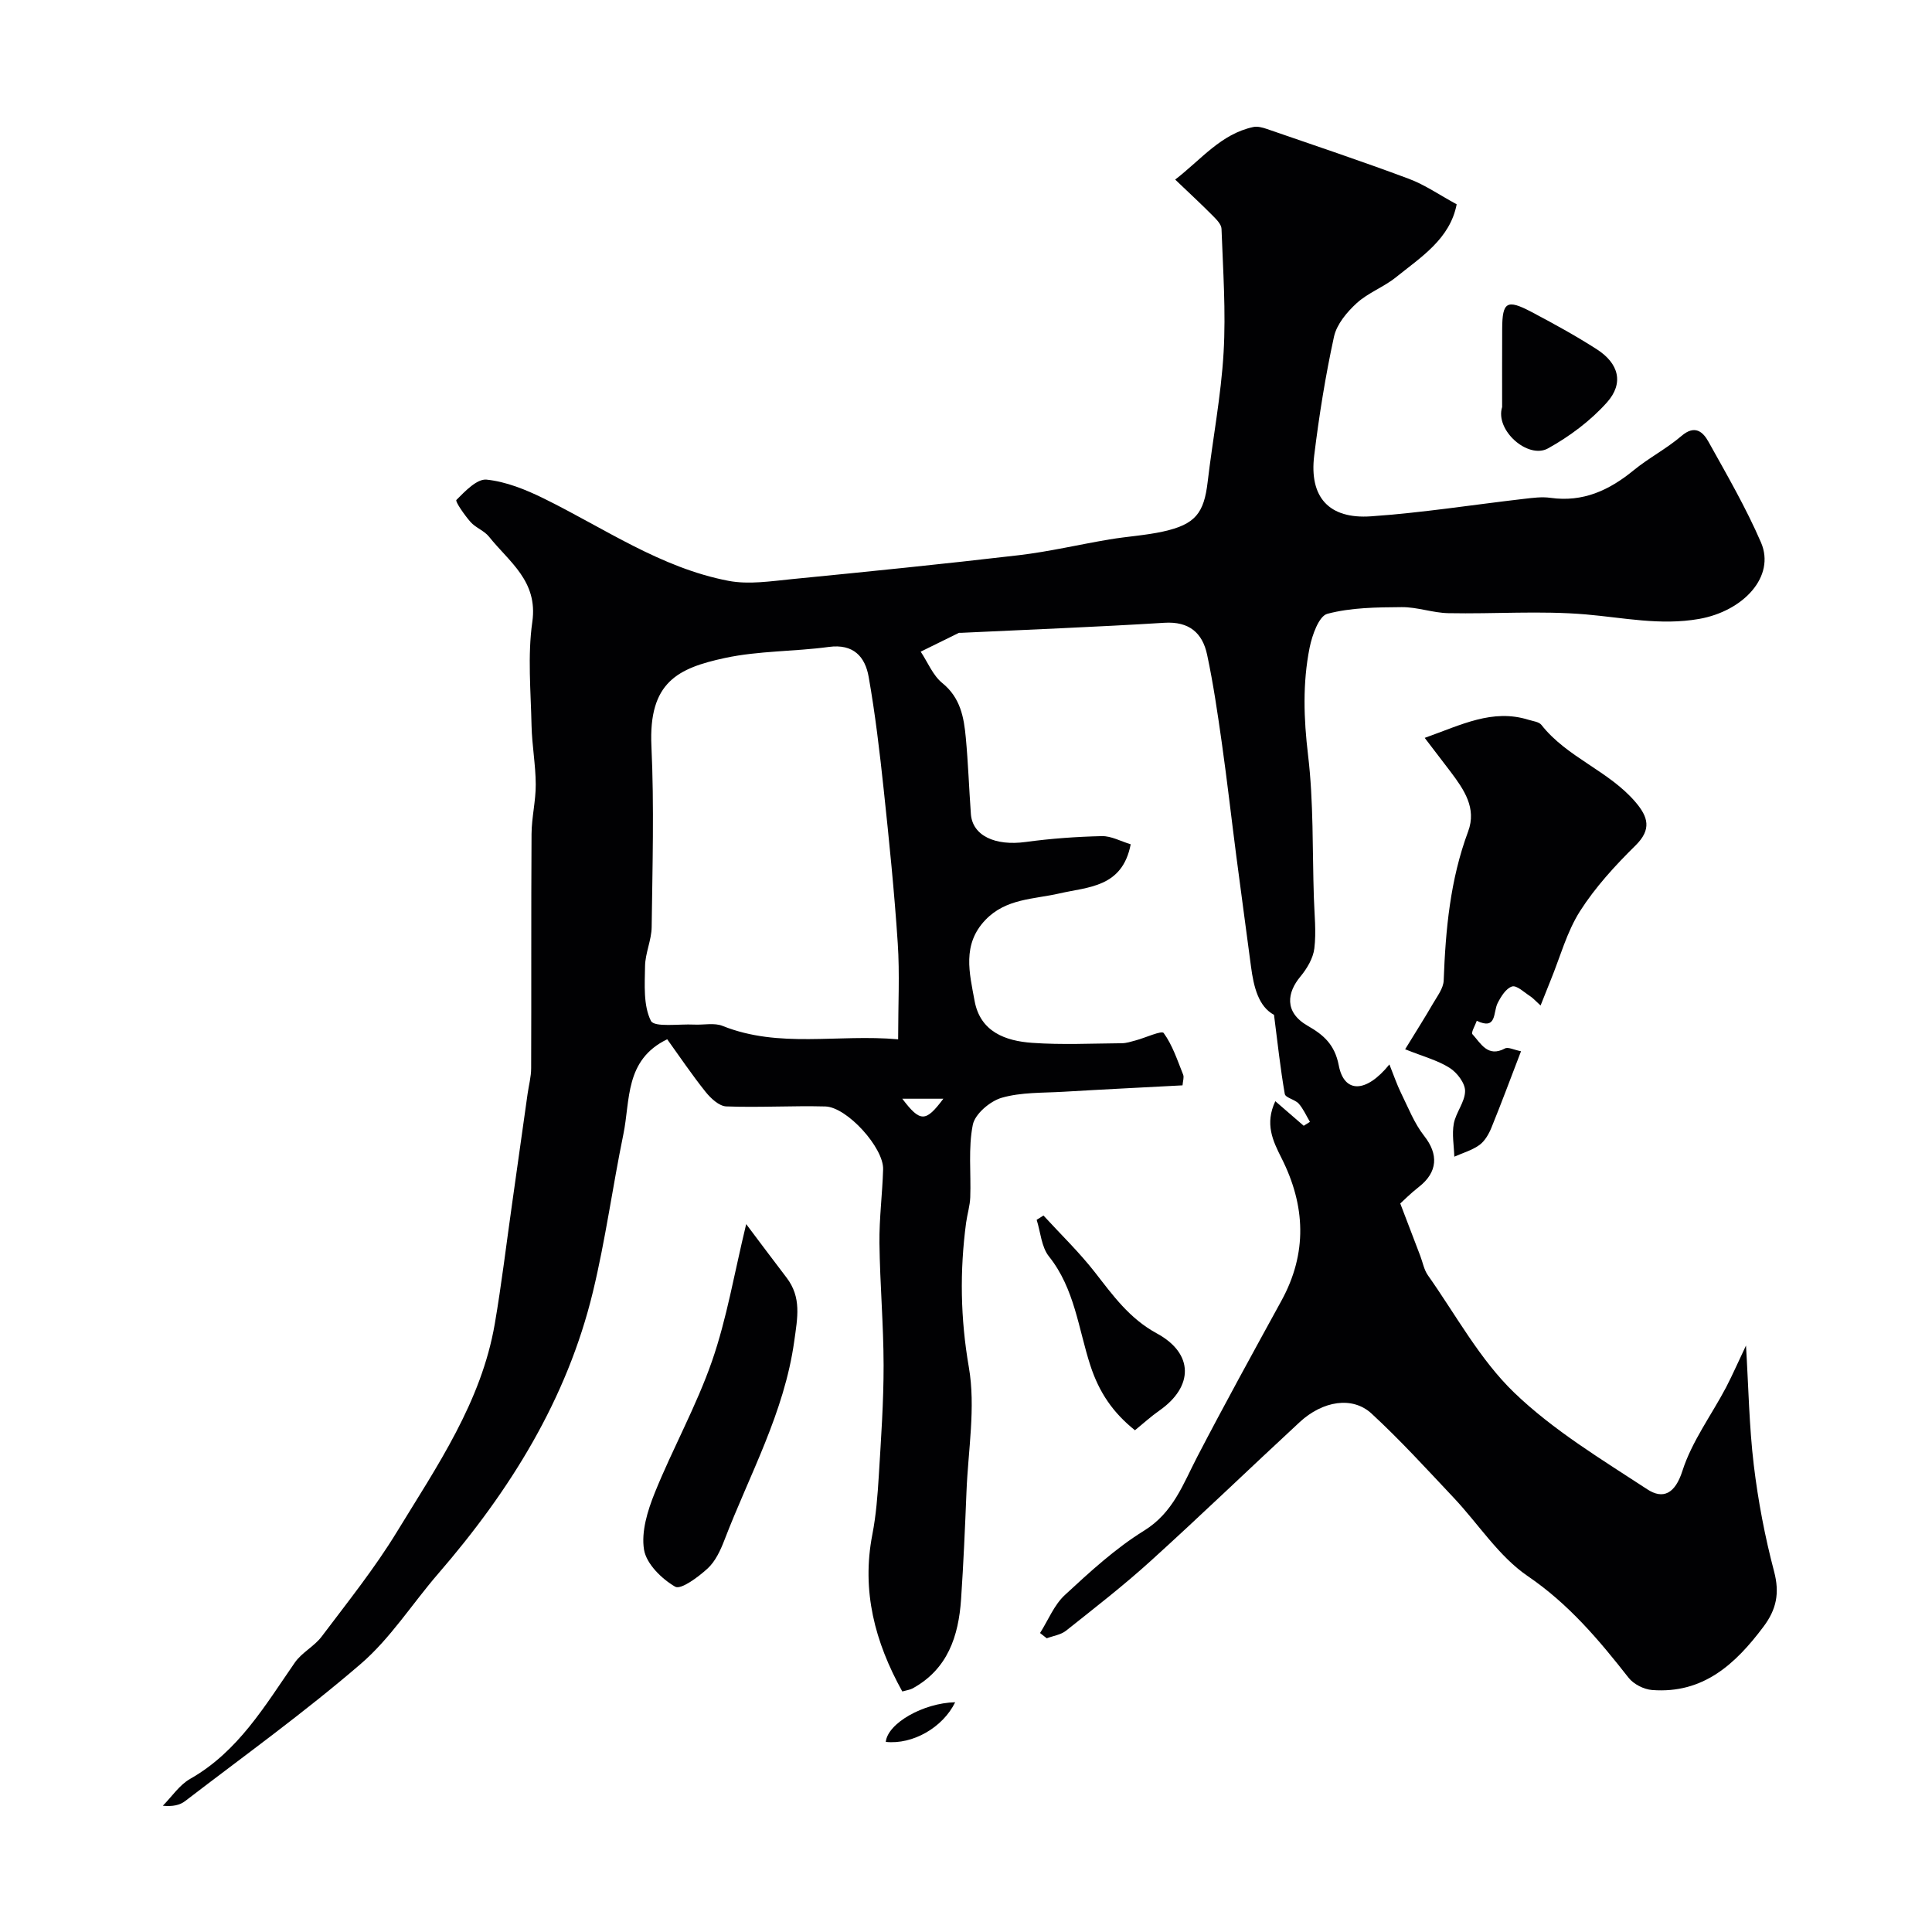
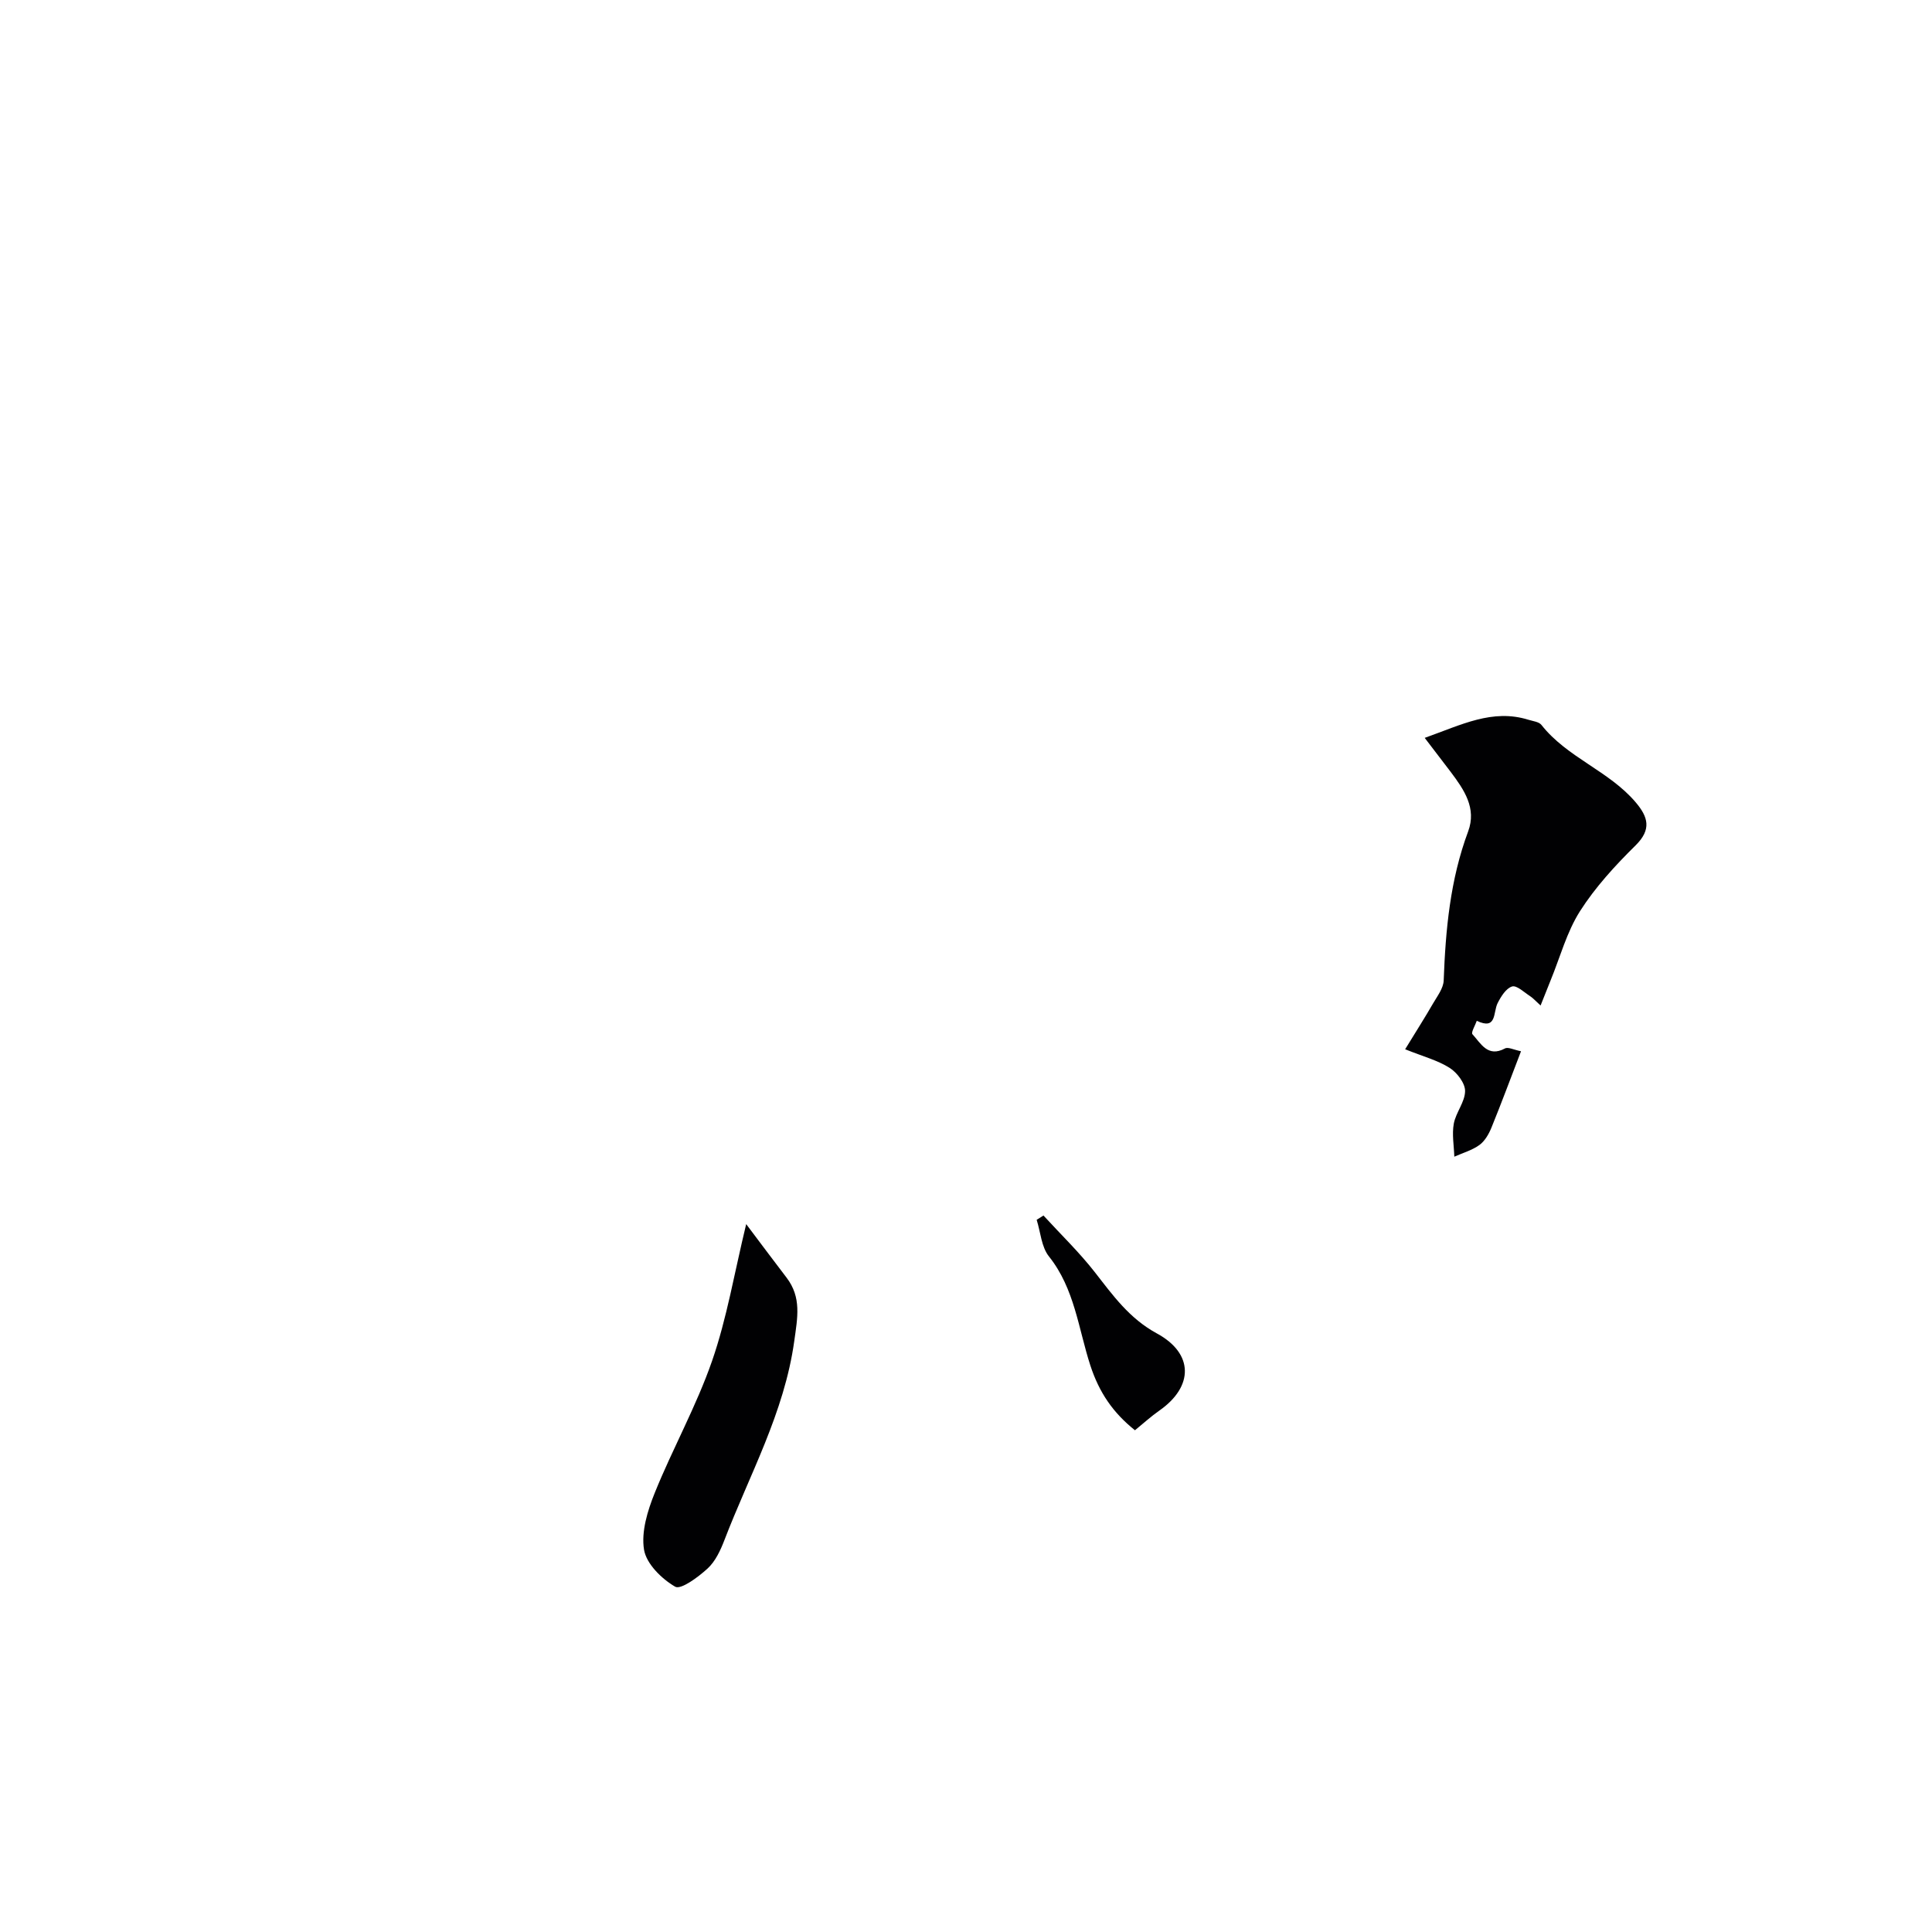
<svg xmlns="http://www.w3.org/2000/svg" enable-background="new 0 0 400 400" viewBox="0 0 400 400">
  <g fill="#010103">
-     <path d="m361.49 278.58c.52 8.56.65 16.69 1.61 24.72.89 7.42 2.3 14.84 4.21 22.07 1.18 4.48.48 7.86-2.21 11.43-5.82 7.77-12.5 13.9-23.04 13.1-1.71-.13-3.83-1.2-4.88-2.54-6.15-7.85-12.41-15.28-20.9-21.06-5.98-4.08-10.17-10.76-15.27-16.17-5.58-5.92-11.07-11.95-17.04-17.46-3.95-3.65-10.1-2.66-14.89 1.77-10.33 9.56-20.46 19.33-30.89 28.78-5.59 5.07-11.57 9.7-17.48 14.4-1.07.85-2.64 1.06-3.99 1.57-.46-.36-.93-.73-1.39-1.09 1.69-2.66 2.91-5.82 5.15-7.88 5.17-4.78 10.45-9.64 16.4-13.32 6.06-3.76 8.07-9.67 11.02-15.33 5.63-10.83 11.52-21.53 17.39-32.24 5.43-9.89 5-19.74.02-29.59-1.79-3.55-3.48-7.05-1.27-11.75 2.12 1.84 4 3.46 5.88 5.09.43-.27.86-.54 1.29-.81-.76-1.27-1.36-2.68-2.32-3.77-.77-.87-2.75-1.21-2.89-2.01-.91-5.2-1.47-10.46-2.23-16.38-3.18-1.69-4.21-5.72-4.77-10.04-1-7.62-2.05-15.23-3.04-22.86-1.01-7.78-1.89-15.58-2.99-23.35-.87-6.13-1.76-12.26-3.05-18.31-.96-4.52-3.72-6.93-8.85-6.61-14.02.87-28.06 1.41-42.09 2.08-.17.01-.36-.04-.5.03-2.62 1.28-5.24 2.58-7.86 3.87 1.47 2.21 2.52 4.92 4.49 6.51 3.74 3.04 4.46 7.08 4.85 11.31.49 5.25.67 10.53 1.05 15.79.33 4.5 5.03 6.66 11.37 5.79 5.21-.71 10.49-1.09 15.75-1.21 1.94-.04 3.91 1.07 5.97 1.69-1.73 8.97-8.81 8.8-14.73 10.17-5.34 1.23-11.08 1.03-15.34 5.48-4.9 5.11-3.3 11.04-2.25 16.78 1.18 6.41 6.39 8.29 11.92 8.68 6.16.44 12.38.13 18.57.08.95-.01 1.91-.33 2.84-.58 2.03-.54 5.4-2.12 5.82-1.53 1.83 2.52 2.84 5.66 4.03 8.62.22.55-.06 1.3-.13 2.21-8.25.44-16.48.84-24.71 1.33-4.27.25-8.7.08-12.72 1.24-2.42.7-5.54 3.35-5.99 5.59-.97 4.84-.35 9.98-.53 15-.06 1.77-.62 3.52-.86 5.29-1.33 10-1.18 19.8.57 29.91 1.44 8.31-.15 17.15-.49 25.75-.3 7.43-.62 14.87-1.12 22.29-.52 7.63-2.75 14.45-10.02 18.45-.55.3-1.23.38-2.15.64-5.68-10.24-8.47-20.82-6.2-32.5.78-4.01 1.09-8.14 1.34-12.23.46-7.59 1-15.2.99-22.8-.01-8.43-.76-16.86-.86-25.3-.06-5.09.61-10.18.76-15.28.14-4.44-7.46-12.89-11.97-13.01-6.83-.18-13.69.25-20.51-.01-1.48-.06-3.2-1.67-4.27-3-2.85-3.56-5.4-7.36-7.95-10.9-8.83 4.27-7.62 12.62-9.08 19.68-2.23 10.84-3.7 21.85-6.3 32.6-5.38 22.29-17.19 41.2-32.05 58.38-5.37 6.21-9.88 13.38-16.03 18.67-11.64 10.03-24.16 19.04-36.37 28.41-1.09.83-2.56 1.15-4.6.95 1.87-1.89 3.44-4.31 5.67-5.57 9.94-5.65 15.46-15.12 21.66-24.07 1.44-2.08 4.02-3.35 5.55-5.38 5.35-7.1 10.95-14.09 15.57-21.66 8.3-13.6 17.5-26.9 20.28-43.1 1.41-8.21 2.39-16.5 3.57-24.76 1.08-7.61 2.15-15.22 3.22-22.84.25-1.78.74-3.55.74-5.32.06-16.16-.02-32.33.08-48.49.02-3.43.89-6.86.87-10.28-.02-4.06-.78-8.11-.87-12.17-.15-7.16-.84-14.44.16-21.47 1.21-8.47-4.81-12.41-8.97-17.64-.99-1.24-2.76-1.84-3.82-3.04-1.24-1.4-3.22-4.26-2.93-4.56 1.79-1.8 4.27-4.41 6.25-4.21 4.05.42 8.12 2.07 11.84 3.9 12.55 6.17 24.23 14.38 38.26 17.06 4.2.8 8.77.07 13.13-.36 15.66-1.54 31.32-3.12 46.96-4.95 6.3-.74 12.52-2.22 18.79-3.27 3.69-.62 7.47-.83 11.12-1.64 6.64-1.47 8.43-3.79 9.19-10.24 1.05-8.94 2.78-17.83 3.3-26.79.5-8.51-.12-17.1-.43-25.64-.03-.94-1.08-1.97-1.85-2.75-2.34-2.36-4.79-4.62-7.74-7.44 5.43-4.19 9.45-9.43 16.16-10.88.86-.19 1.91.09 2.79.39 9.81 3.39 19.66 6.68 29.38 10.31 3.38 1.26 6.43 3.39 9.95 5.3-1.39 7.17-7.35 10.9-12.58 15.11-2.52 2.03-5.77 3.2-8.14 5.37-2.02 1.85-4.12 4.37-4.68 6.92-1.77 8.12-3.09 16.36-4.1 24.62-1.05 8.59 3.02 13.18 11.75 12.58 10.6-.73 21.14-2.4 31.71-3.62 1.81-.21 3.68-.46 5.45-.21 6.72.95 12.14-1.54 17.2-5.68 3.15-2.58 6.84-4.49 9.93-7.13 2.75-2.36 4.43-.9 5.6 1.21 3.81 6.85 7.77 13.67 10.87 20.85 3.03 7.04-3.65 14.22-12.86 15.83-8 1.39-15.58-.27-23.39-.94-9.43-.81-18.98-.07-28.48-.26-3.23-.06-6.45-1.28-9.67-1.25-5.16.04-10.47.08-15.38 1.38-1.76.46-3.16 4.44-3.68 7.02-1.47 7.35-1.22 14.71-.32 22.25 1.16 9.72.88 19.62 1.2 29.44.11 3.53.52 7.1.1 10.57-.25 2.06-1.54 4.21-2.92 5.87-2.63 3.17-3.46 7.28 1.56 10.16 3.19 1.83 5.58 3.81 6.42 8.2 1.1 5.76 5.62 5.8 10.48-.21.91 2.26 1.54 4.15 2.41 5.92 1.49 3.02 2.74 6.27 4.79 8.88 2.99 3.79 2.83 7.5-1.11 10.57-1.71 1.33-3.25 2.89-3.84 3.42 1.66 4.34 2.9 7.58 4.13 10.81.52 1.36.78 2.9 1.59 4.05 5.81 8.23 10.73 17.42 17.87 24.3 8.11 7.81 18.05 13.79 27.56 20.02 3.24 2.12 5.74.96 7.27-3.83 1.95-6.09 5.99-11.51 9.03-17.27 1.4-2.7 2.61-5.49 4.13-8.67zm-175.54-63.4c0-7.19.34-13.56-.08-19.88-.7-10.63-1.78-21.24-2.91-31.84-.83-7.8-1.75-15.6-3.11-23.31-.73-4.18-3.15-6.9-8.25-6.21-7.15.97-14.51.78-21.52 2.29-9.71 2.1-15.83 4.97-15.21 18.26.58 12.46.21 24.97.05 37.45-.03 2.7-1.33 5.39-1.37 8.09-.06 3.83-.38 8.12 1.21 11.32.7 1.4 5.83.62 8.96.78 1.98.1 4.18-.42 5.9.28 11.72 4.69 23.85 1.65 36.33 2.77zm9.36 12.3c-2.91 0-5.56 0-8.5 0 3.73 4.93 4.86 4.87 8.5 0z" />
    <path d="m294.97 152.77c7.62-2.71 14.02-6.07 21.48-3.75.93.29 2.16.41 2.68 1.06 5.34 6.79 14 9.51 19.53 16.04 2.55 3.01 3.34 5.59-.04 8.92-4.22 4.16-8.33 8.64-11.5 13.61-2.74 4.31-4.1 9.49-6.07 14.29-.66 1.62-1.3 3.25-2.09 5.24-1.02-.92-1.54-1.53-2.19-1.95-1.22-.79-2.76-2.28-3.71-1.99-1.25.38-2.3 2.08-2.99 3.44-.97 1.91-.11 5.65-4.32 3.67-.33.95-1.22 2.42-.9 2.77 1.74 1.9 3.16 4.87 6.74 2.95.64-.35 1.81.28 3.32.58-2.12 5.52-4.04 10.7-6.12 15.81-.54 1.33-1.37 2.78-2.48 3.59-1.52 1.1-3.45 1.65-5.21 2.43-.07-2.28-.51-4.63-.11-6.83.43-2.33 2.33-4.51 2.34-6.77.01-1.63-1.66-3.81-3.19-4.78-2.47-1.57-5.45-2.35-9.22-3.86 2.36-3.85 4.13-6.63 5.77-9.47.88-1.52 2.15-3.15 2.21-4.77.39-10.51 1.34-20.87 5.06-30.85 1.81-4.85-.87-8.69-3.62-12.35-1.57-2.04-3.14-4.09-5.37-7.03z" />
    <path d="m154.49 253.44c2.82 3.74 5.56 7.43 8.35 11.07 3.14 4.11 2.28 8.27 1.6 13.16-2.06 14.83-9.27 27.65-14.48 41.25-.81 2.1-1.87 4.37-3.48 5.84-1.92 1.76-5.52 4.43-6.69 3.75-2.8-1.62-5.97-4.74-6.45-7.66-.61-3.72.73-8.08 2.22-11.77 3.72-9.21 8.63-17.98 11.87-27.33 3.06-8.82 4.6-18.16 7.06-28.31z" />
-     <path d="m311 84.27c0-5.4-.02-10.8.01-16.2.03-5.57.97-6.17 6.04-3.5 4.59 2.42 9.16 4.93 13.53 7.73 4.59 2.94 5.68 7.04 2.11 11.03-3.4 3.8-7.73 7.03-12.2 9.51-4.12 2.28-11-3.74-9.49-8.57z" />
    <path d="m234.98 296.12c-4.5-3.6-7.39-7.75-9.24-13.43-2.47-7.59-3.25-15.9-8.56-22.55-1.57-1.96-1.74-5.03-2.55-7.59.47-.3.94-.59 1.41-.89 3.56 3.89 7.39 7.58 10.63 11.73 3.76 4.82 7.15 9.59 12.86 12.69 7.67 4.17 7.57 11 .55 15.93-1.74 1.21-3.31 2.65-5.1 4.11z" />
-     <path d="m197.76 352.43c-2.55 5.24-8.8 8.81-14.37 8.21.4-3.86 7.75-8.05 14.37-8.21z" />
  </g>
</svg>